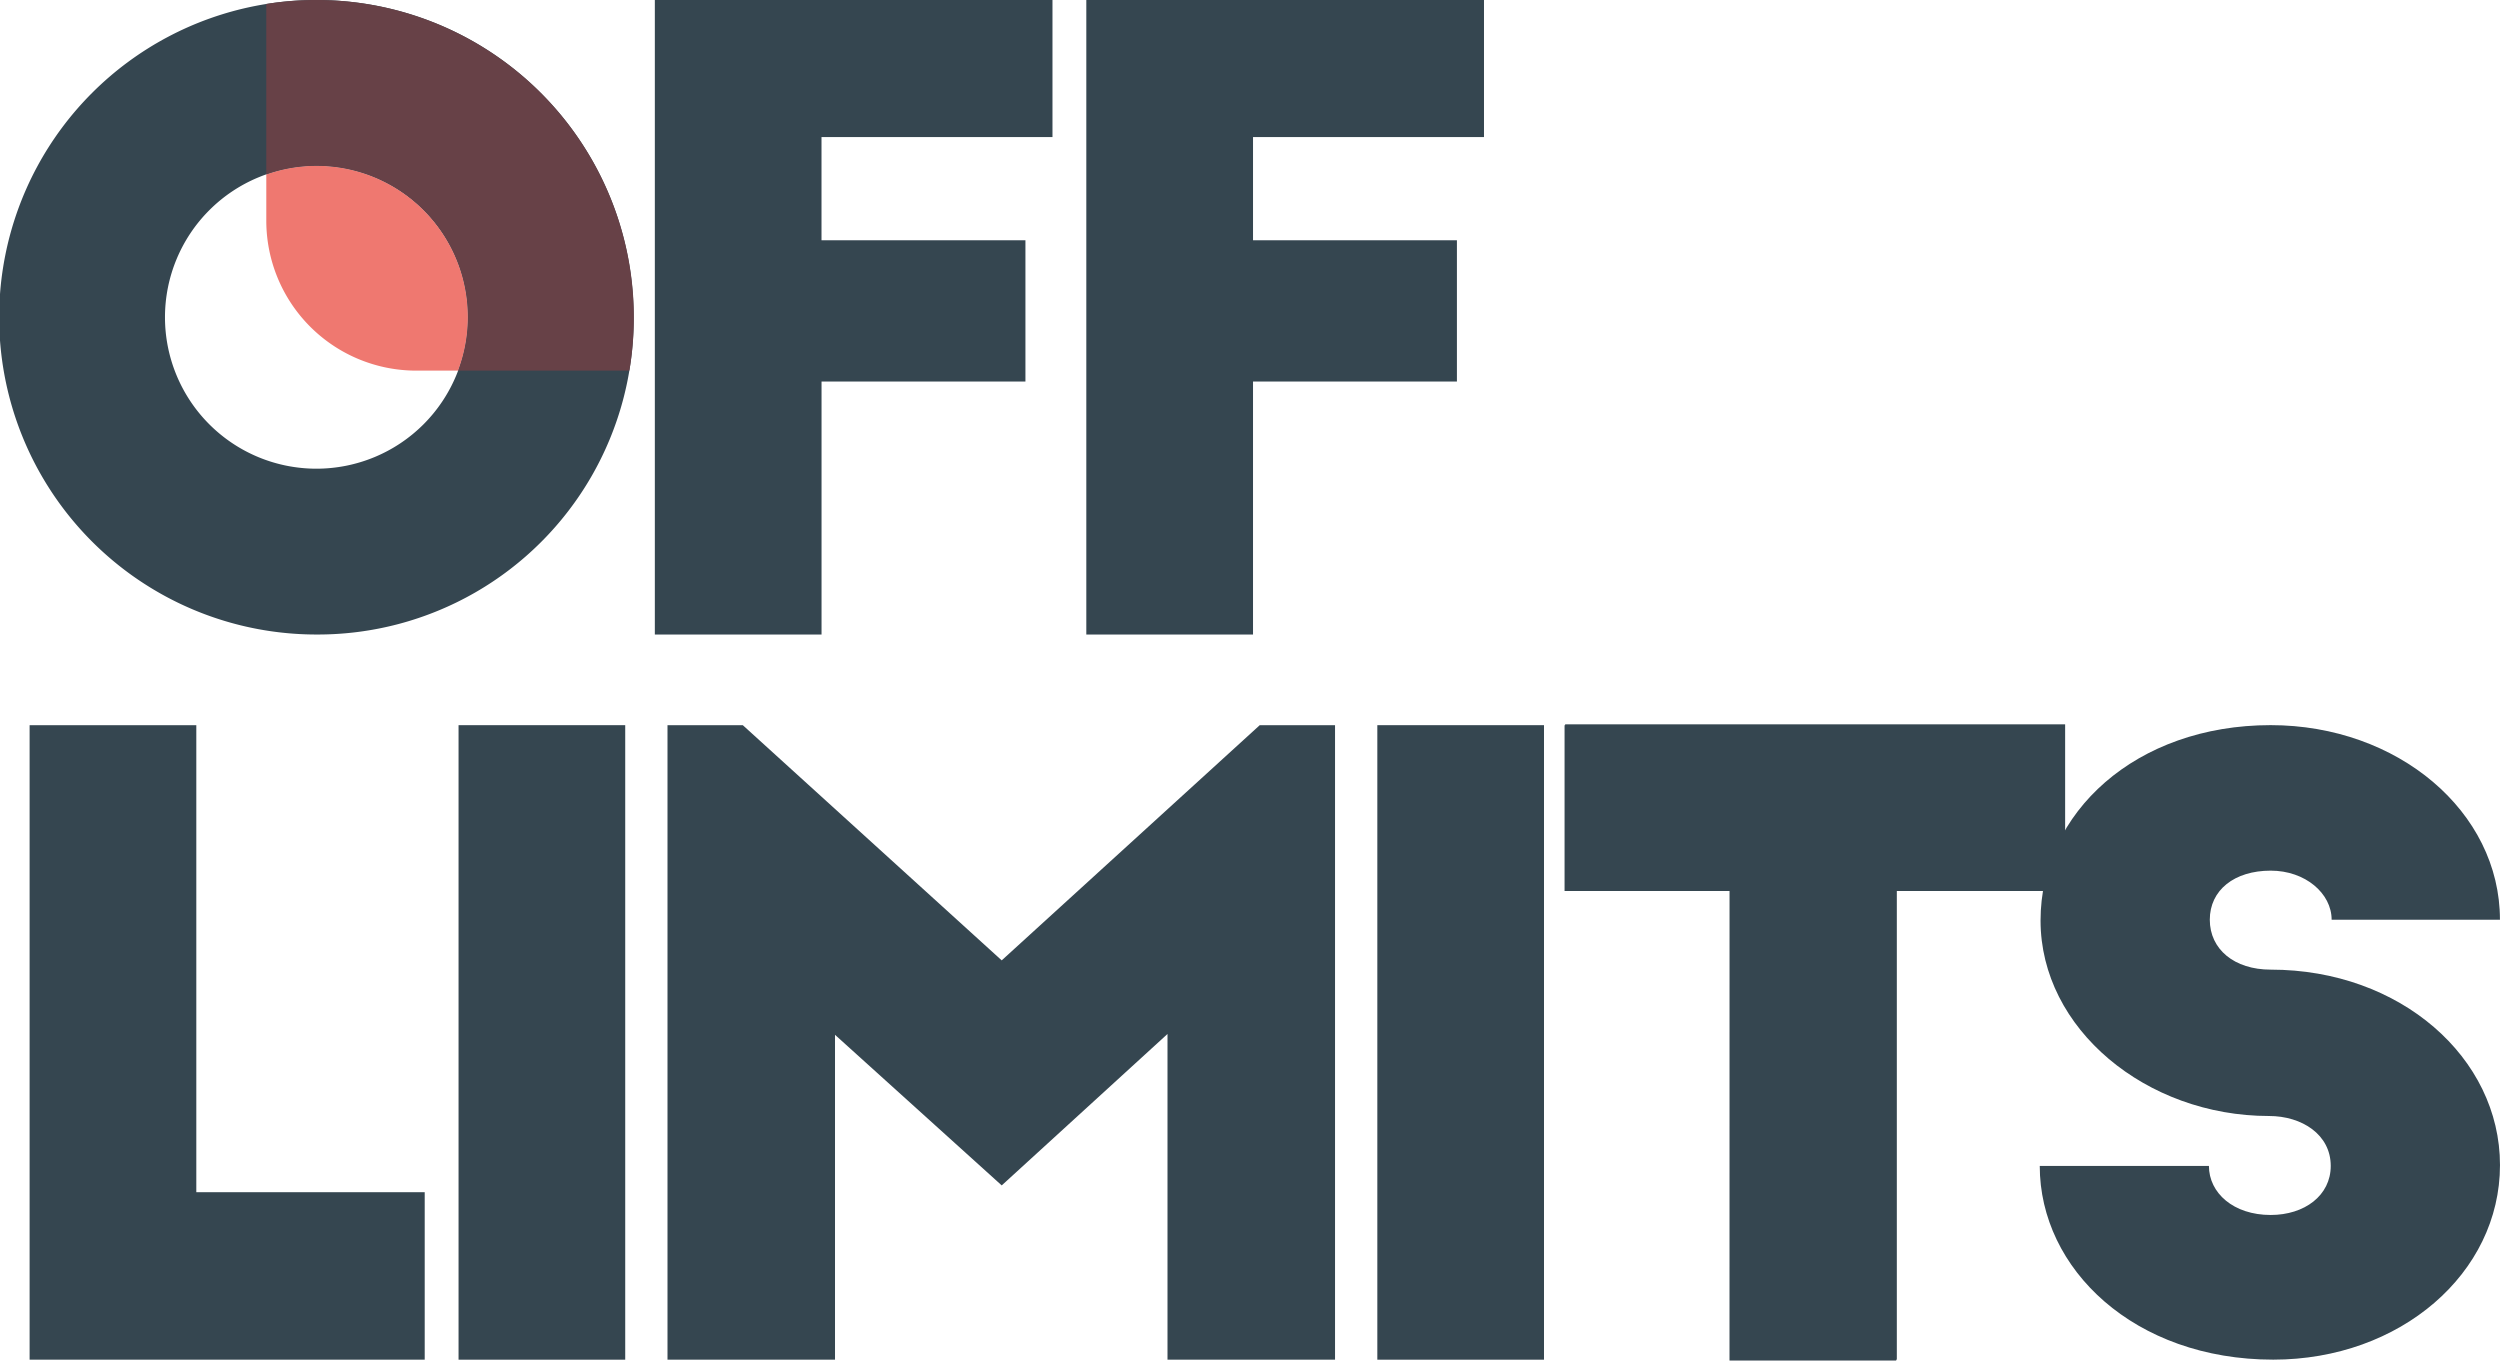
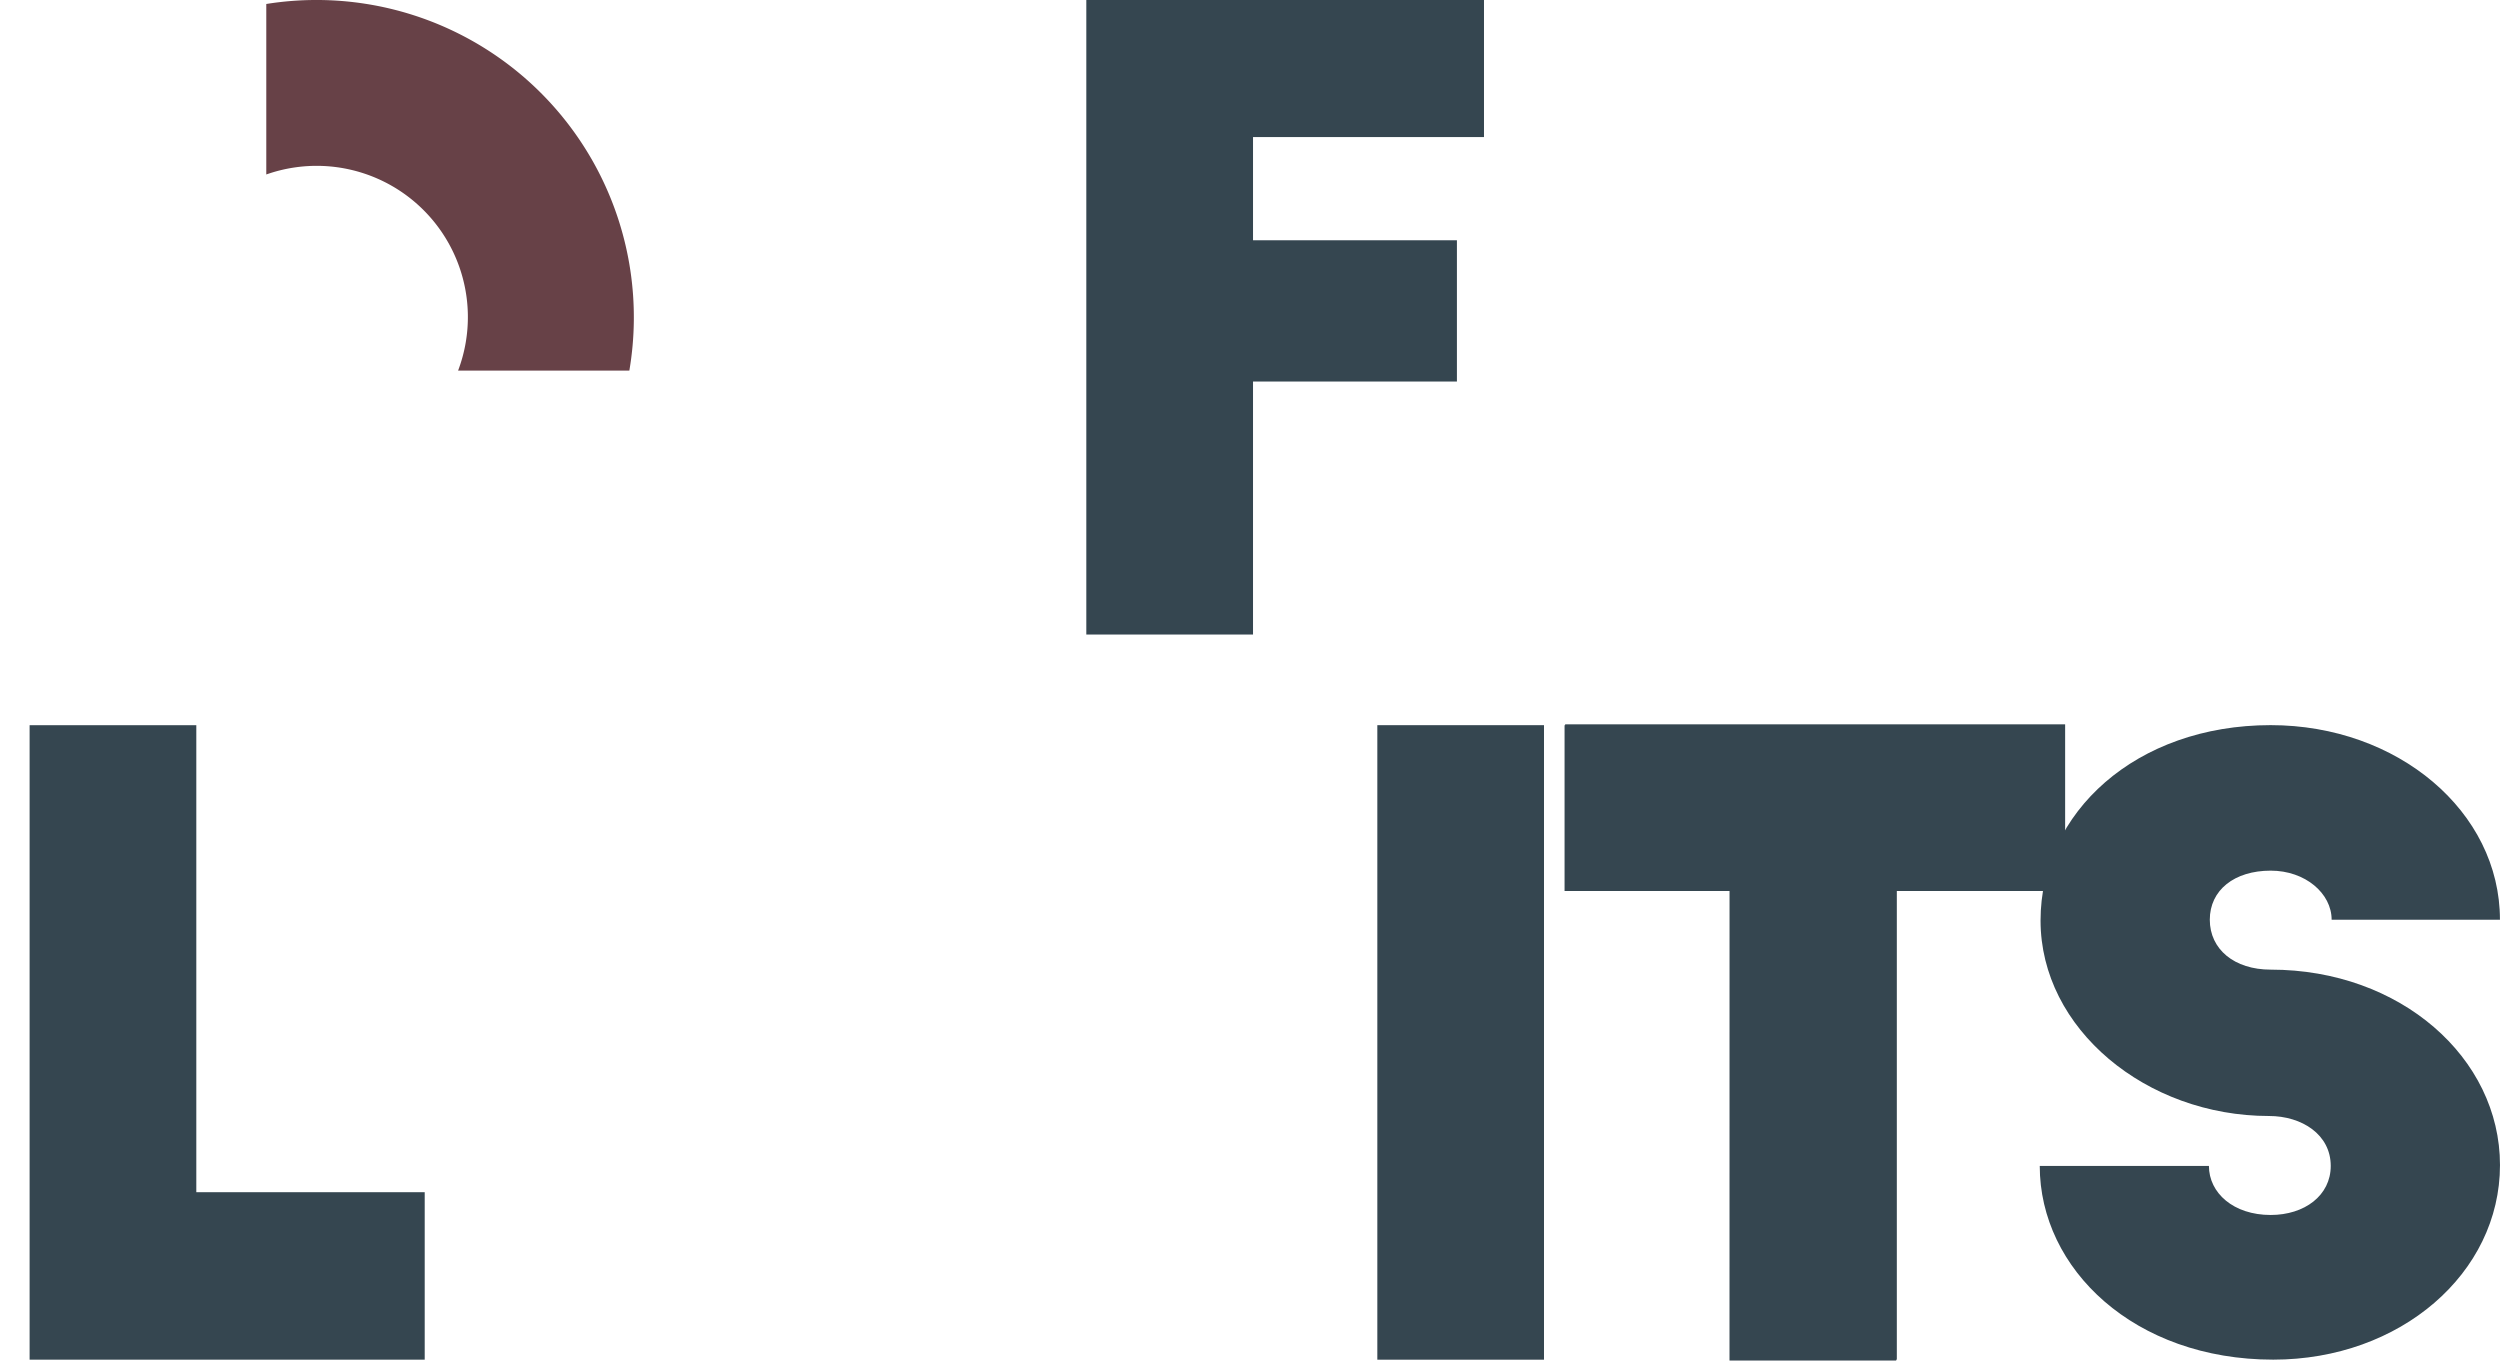
<svg xmlns="http://www.w3.org/2000/svg" width="268.433" height="146.086" viewBox="0 0 268.433 146.086">
  <defs>
    <style>.a{fill:#354650;}.b{fill:#ef7870;}.c{fill:#674147;}</style>
  </defs>
  <g transform="translate(-19774.702 480.902)">
-     <path class="a" d="M209.293,0V68.13h17.9V40.969h21.892V25.8H227.189V14.716h24.8V0Z" transform="translate(19635.721 -480.902)" />
    <path class="a" d="M347.2,0V68.13h17.9V40.969h21.893V25.8H365.1V14.716h24.8V0Z" transform="translate(19544.143 -480.902)" />
    <path class="a" d="M9.463,231.776h17.9V281.92H51.886v17.987H9.463Z" transform="translate(19768.418 -634.814)" />
-     <rect class="a" width="17.896" height="68.13" transform="translate(19823.938 -403.038)" />
-     <path class="a" d="M213.344,231.776h8.085l27.8,25.254,27.707-25.254h8.084v68.13H267.031V264.933l-17.8,16.26-17.9-16.17v34.883H213.344Z" transform="translate(19633.029 -634.814)" />
    <rect class="a" width="17.896" height="68.13" transform="translate(19922.59 -403.038)" />
    <path class="a" d="M517.954,249.31H500.24v-17.8h53.686v17.8H535.85v50.417h-17.9Z" transform="translate(19442.516 -634.635)" />
    <path class="a" d="M651.936,279.1H670.1c0,2.907,2.634,5.269,6.631,5.269,3.634,0,6.449-2.089,6.449-5.269,0-3.361-3.088-5.359-6.632-5.359-13.171,0-24.527-9.357-24.527-20.984s10.265-20.984,24.709-20.984c13.627,0,24.618,9.265,24.618,20.893H683.276c0-2.816-2.816-5.269-6.541-5.269-3.906,0-6.541,2.09-6.541,5.269s2.634,5.36,6.541,5.36c13.9,0,24.618,9.447,24.618,20.984,0,11.627-10.719,20.893-24.345,20.893-14.9,0-25.072-9.72-25.072-20.8" transform="translate(19341.781 -634.815)" />
-     <path class="a" d="M33.974,17.805a16.26,16.26,0,1,0,16.26,16.26,16.224,16.224,0,0,0-16.26-16.26m0,50.325A34.065,34.065,0,1,1,68.039,34.156,33.923,33.923,0,0,1,33.974,68.13" transform="translate(19774.703 -480.902)" />
-     <path class="b" d="M90.49,53a16.033,16.033,0,0,0-5.383.929v4.96a16.1,16.1,0,0,0,16.1,16.1H105.7A16.241,16.241,0,0,0,90.49,53Z" transform="translate(19718.188 -516.096)" />
    <path class="a" d="M517.773,249.582H500.059v-17.8h53.686v17.8H535.669V300h-17.9Z" transform="translate(19442.635 -634.815)" />
-     <path class="c" d="M85.106,18.734h0a16.034,16.034,0,0,1,5.383-.929A16.239,16.239,0,0,1,105.7,39.795h18.389A34.077,34.077,0,0,0,85.106.428Z" transform="translate(19718.188 -480.902)" />
+     <path class="c" d="M85.106,18.734h0A16.239,16.239,0,0,1,105.7,39.795h18.389A34.077,34.077,0,0,0,85.106.428Z" transform="translate(19718.188 -480.902)" />
  </g>
</svg>